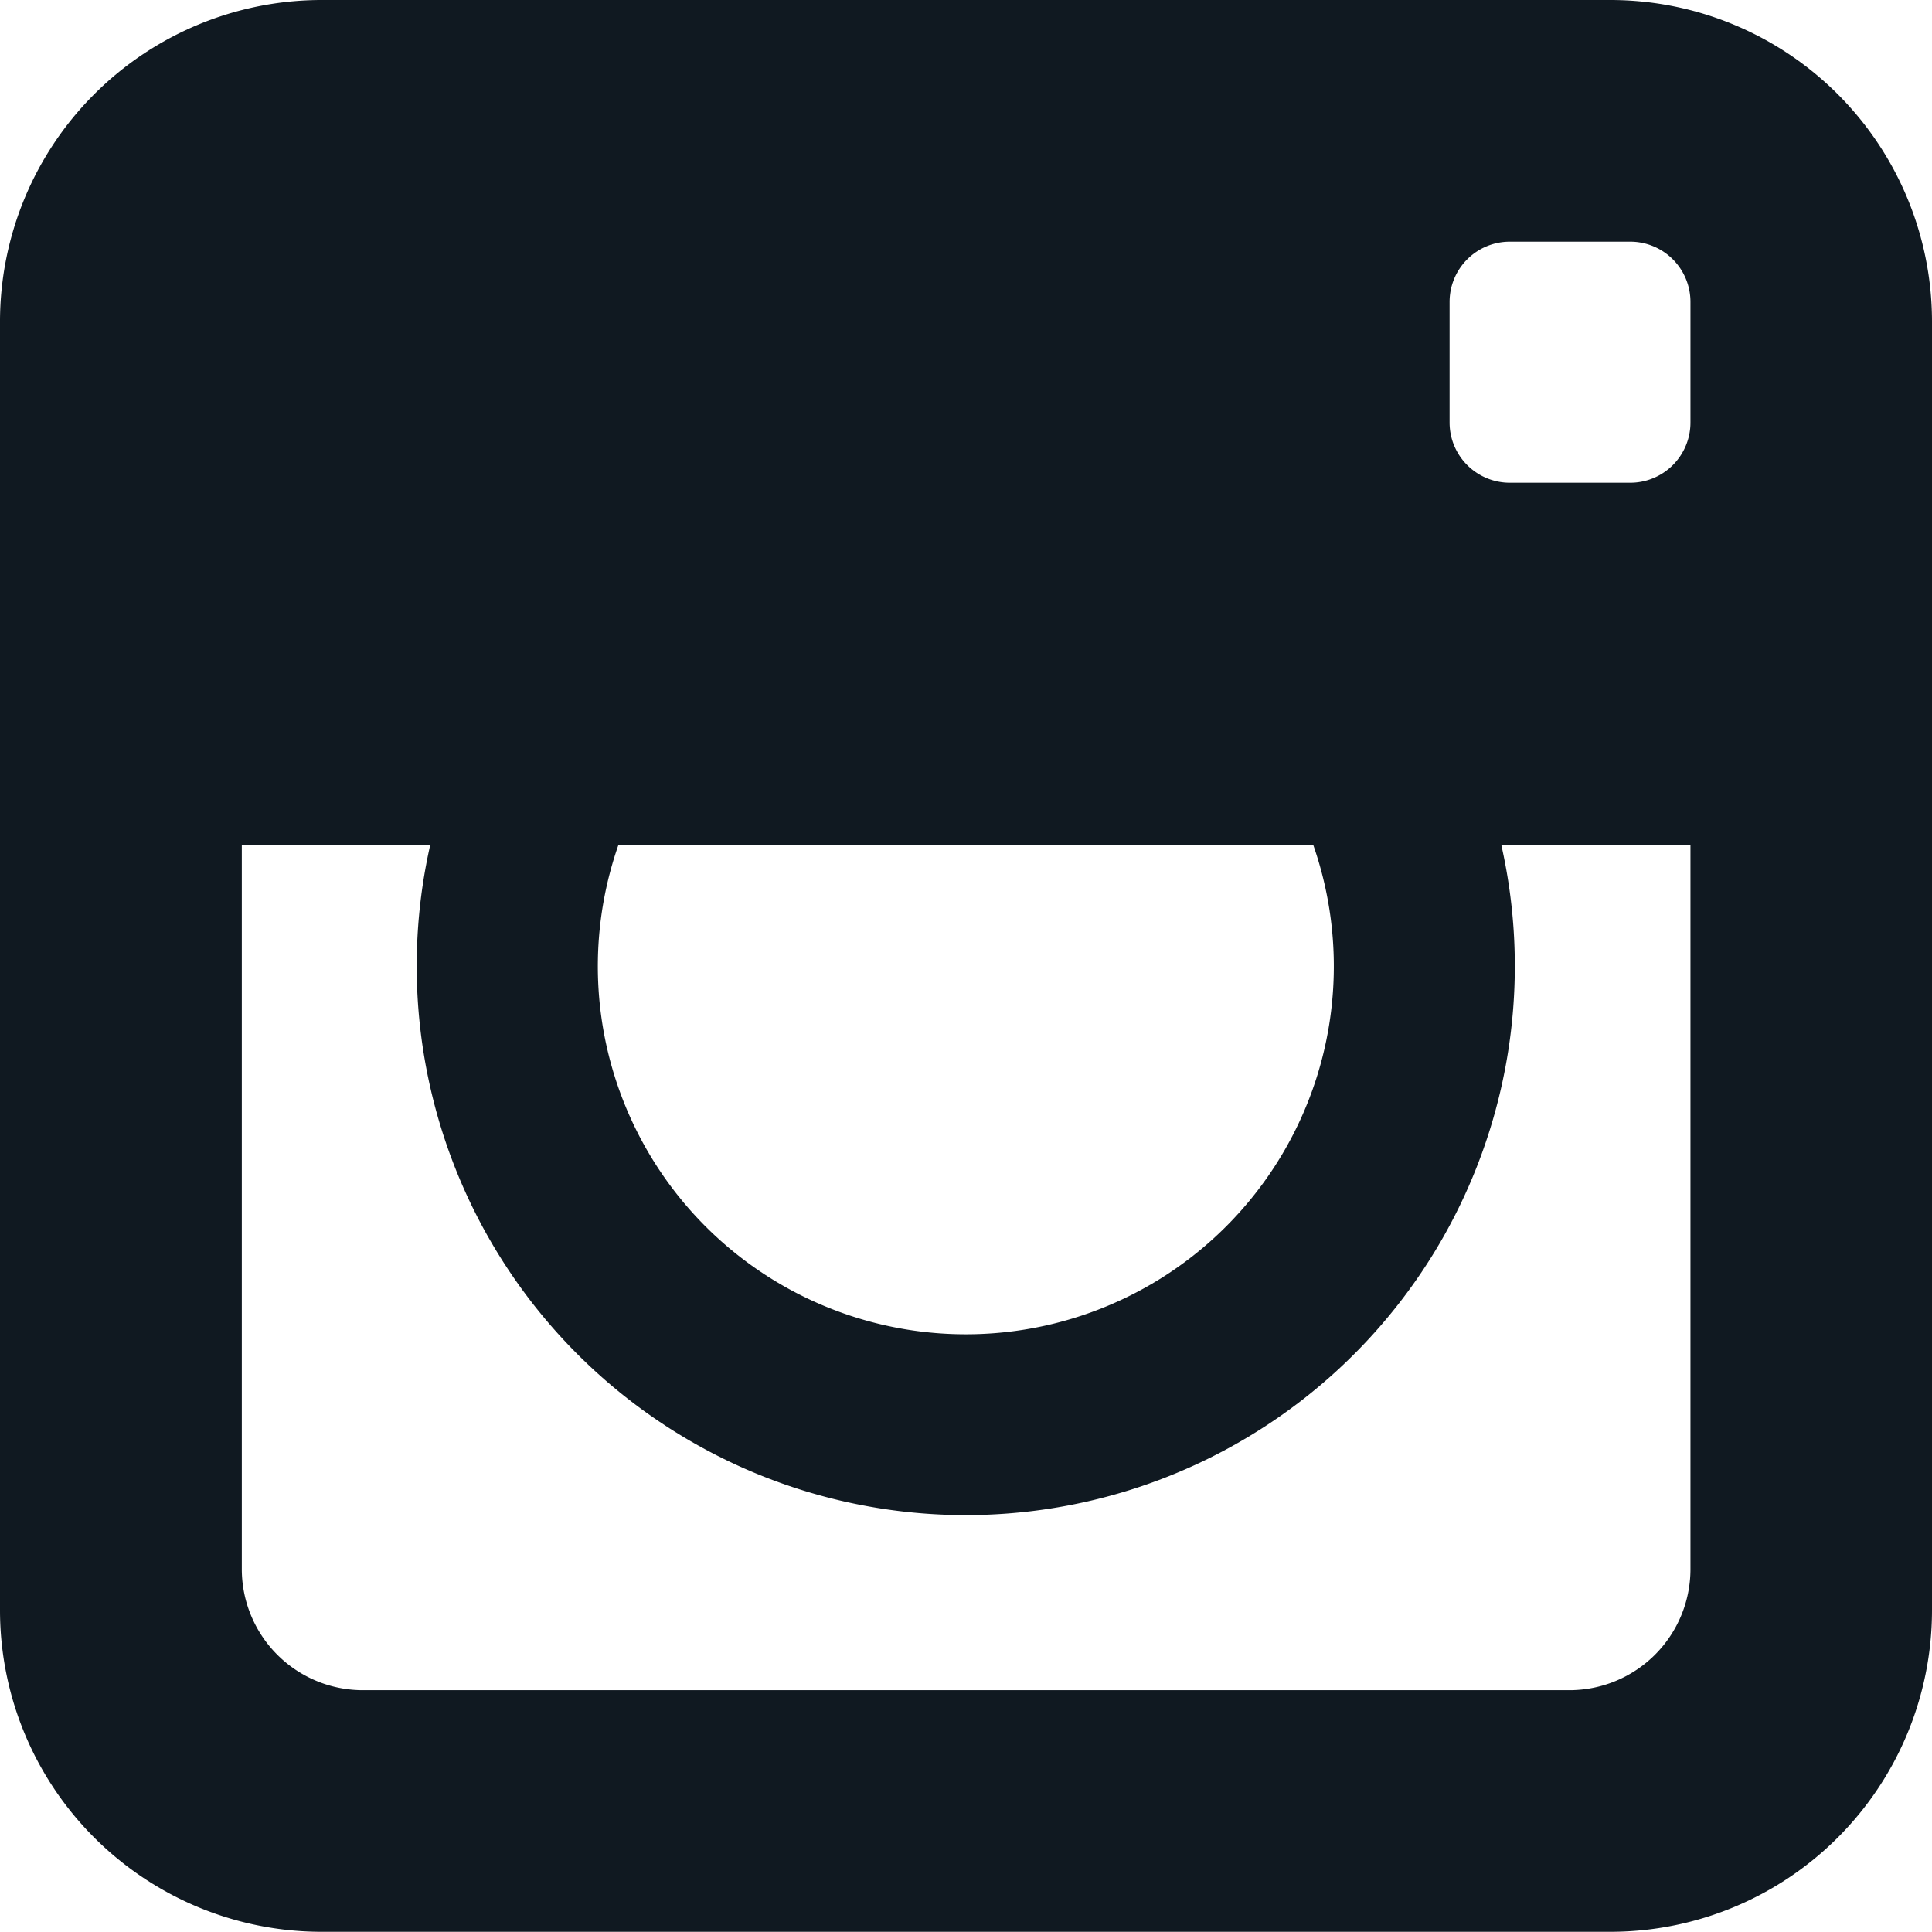
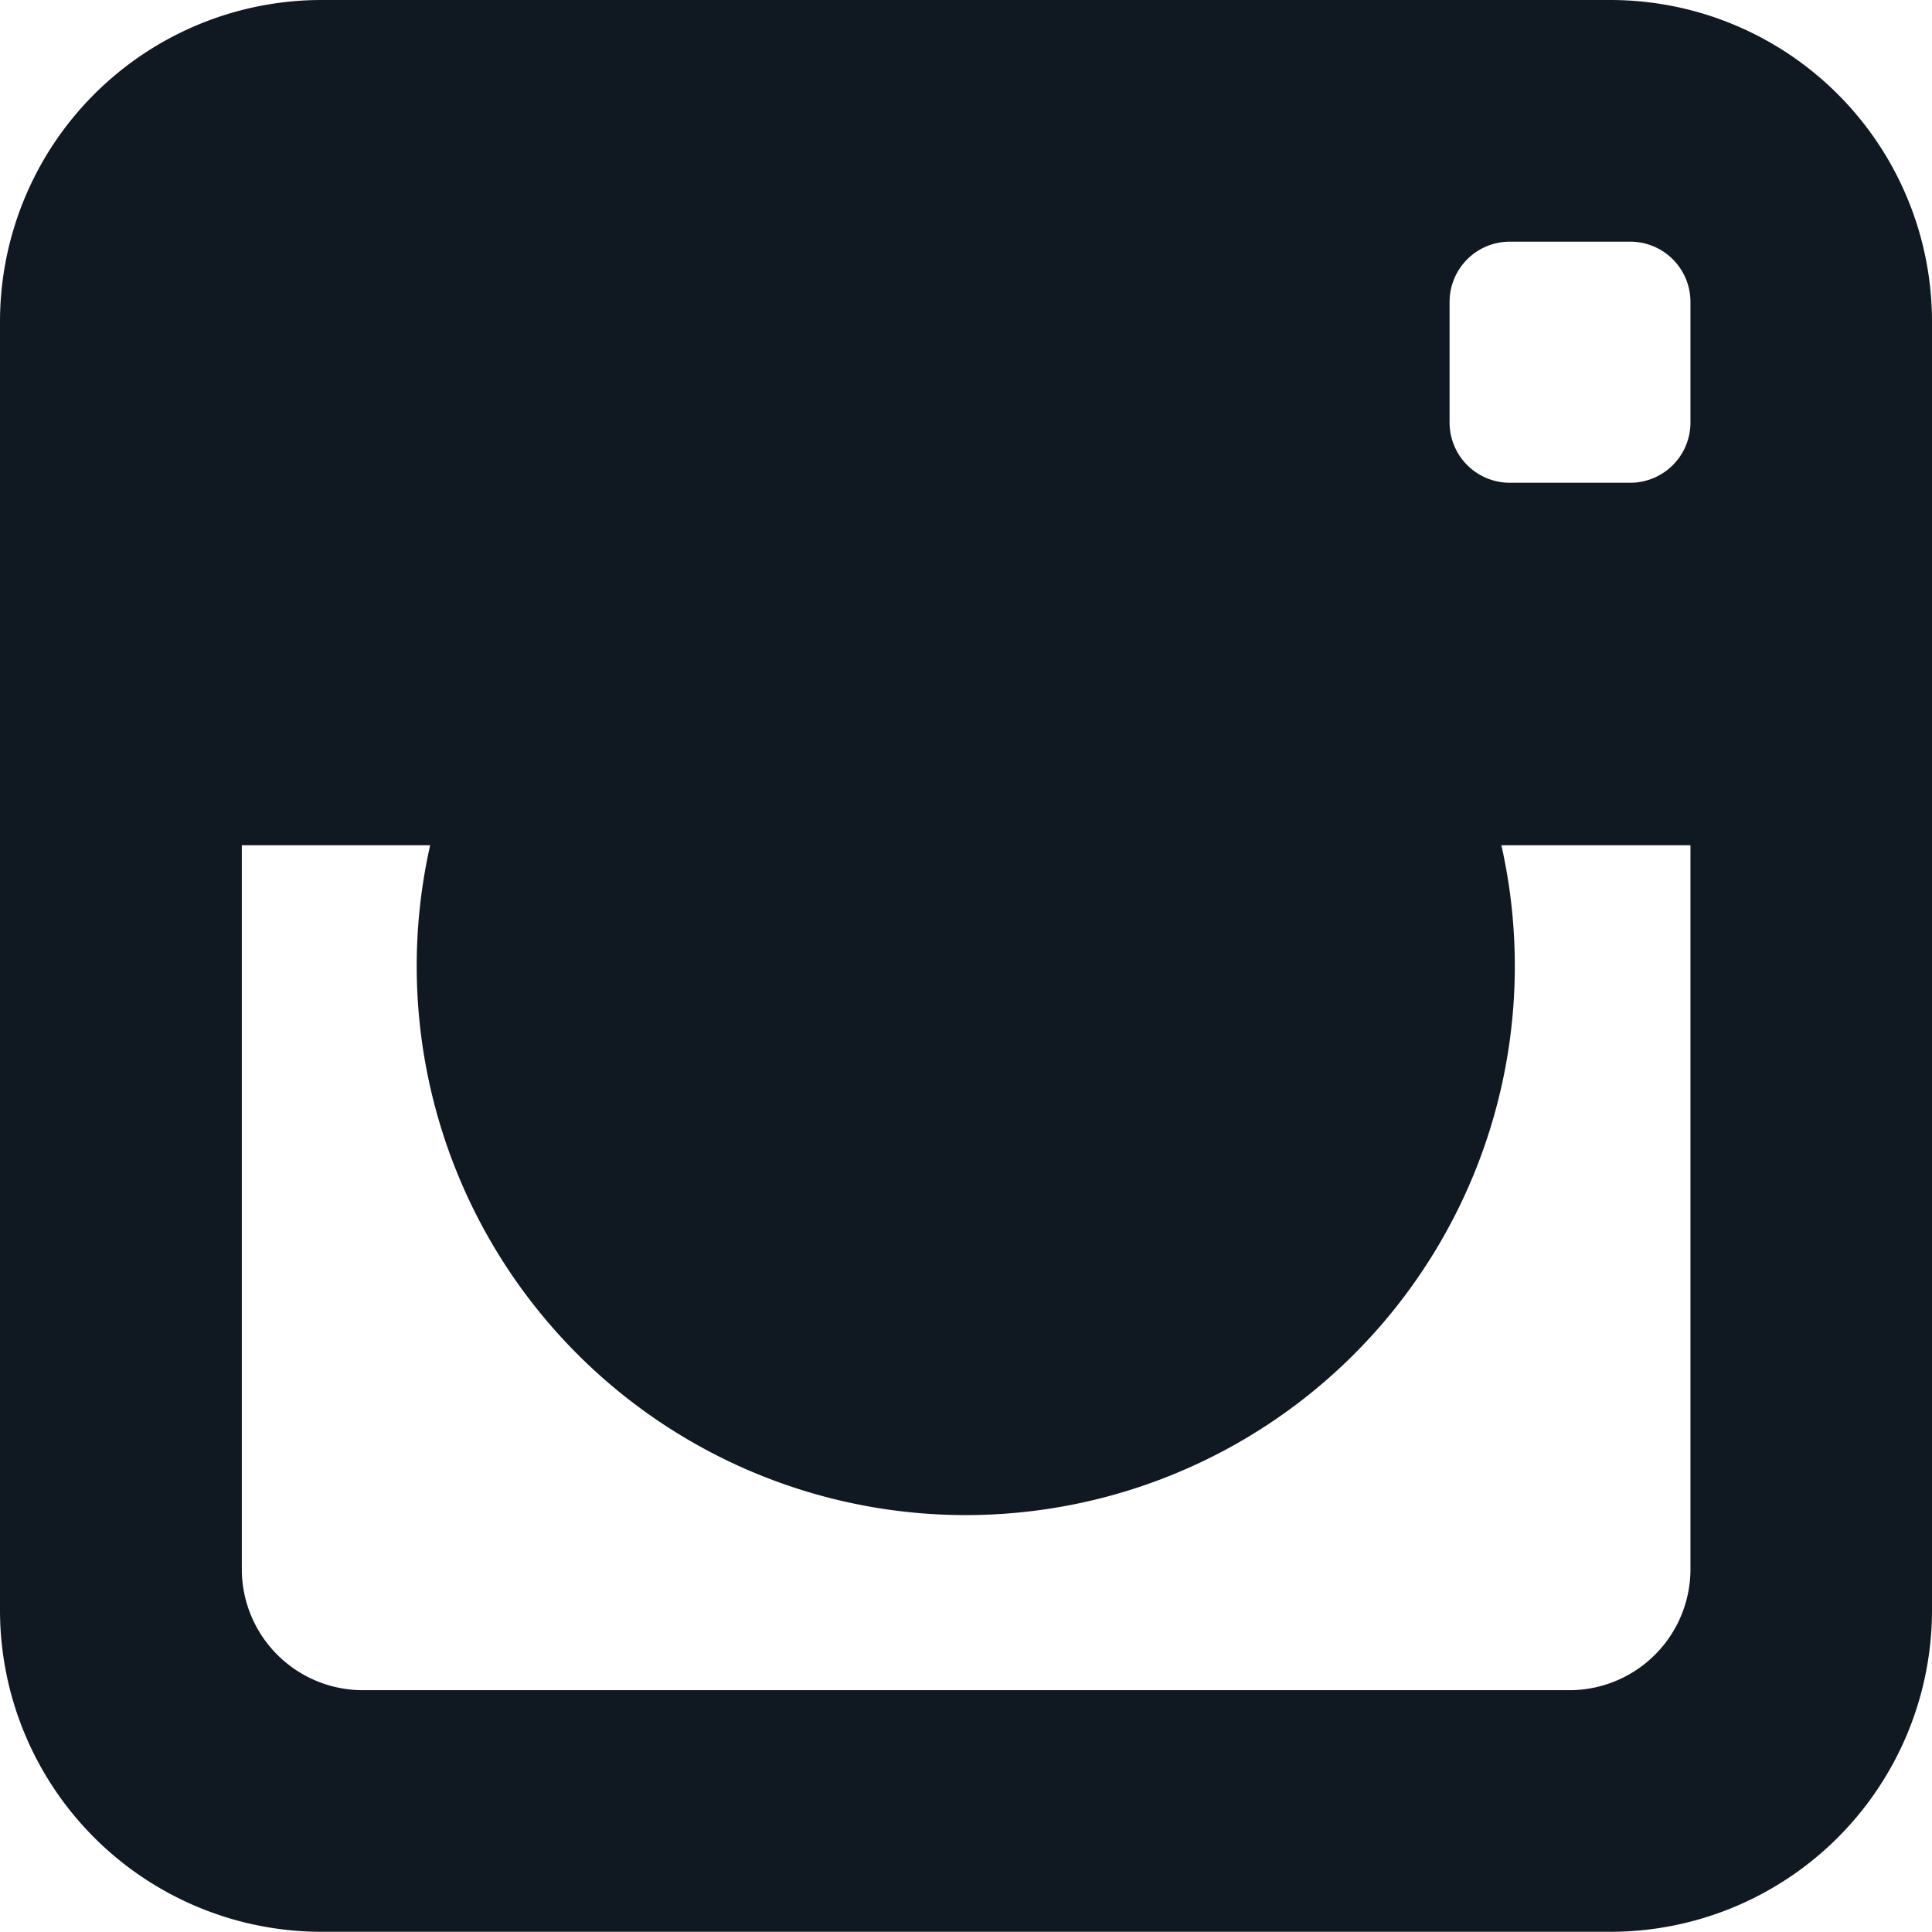
<svg xmlns="http://www.w3.org/2000/svg" width="28.875" height="28.875" viewBox="0 0 28.875 28.875">
-   <path id="Icon_metro-instagram" data-name="Icon metro-instagram" d="M26.652,1.928H7.364A4.808,4.808,0,0,0,2.571,6.722V26.009A4.808,4.808,0,0,0,7.364,30.8H26.652a4.808,4.808,0,0,0,4.794-4.794V6.722a4.808,4.808,0,0,0-4.794-4.794ZM11.814,14.561H22.2a5.5,5.5,0,1,1-10.388,0Zm16.022,0V25.389a1.81,1.81,0,0,1-1.8,1.8H7.985a1.81,1.81,0,0,1-1.8-1.8V14.561H9a8.206,8.206,0,1,0,16.01,0h2.823Zm0-6.318a.9.9,0,0,1-.9.9h-1.8a.9.9,0,0,1-.9-.9V6.44a.9.9,0,0,1,.9-.9h1.8a.9.9,0,0,1,.9.9Z" transform="translate(-2.571 -1.928)" fill="#101921" />
+   <path id="Icon_metro-instagram" data-name="Icon metro-instagram" d="M26.652,1.928H7.364A4.808,4.808,0,0,0,2.571,6.722V26.009A4.808,4.808,0,0,0,7.364,30.8H26.652a4.808,4.808,0,0,0,4.794-4.794V6.722a4.808,4.808,0,0,0-4.794-4.794ZM11.814,14.561H22.2Zm16.022,0V25.389a1.81,1.81,0,0,1-1.8,1.8H7.985a1.81,1.81,0,0,1-1.8-1.8V14.561H9a8.206,8.206,0,1,0,16.01,0h2.823Zm0-6.318a.9.9,0,0,1-.9.9h-1.8a.9.9,0,0,1-.9-.9V6.44a.9.9,0,0,1,.9-.9h1.8a.9.9,0,0,1,.9.9Z" transform="translate(-2.571 -1.928)" fill="#101921" />
</svg>